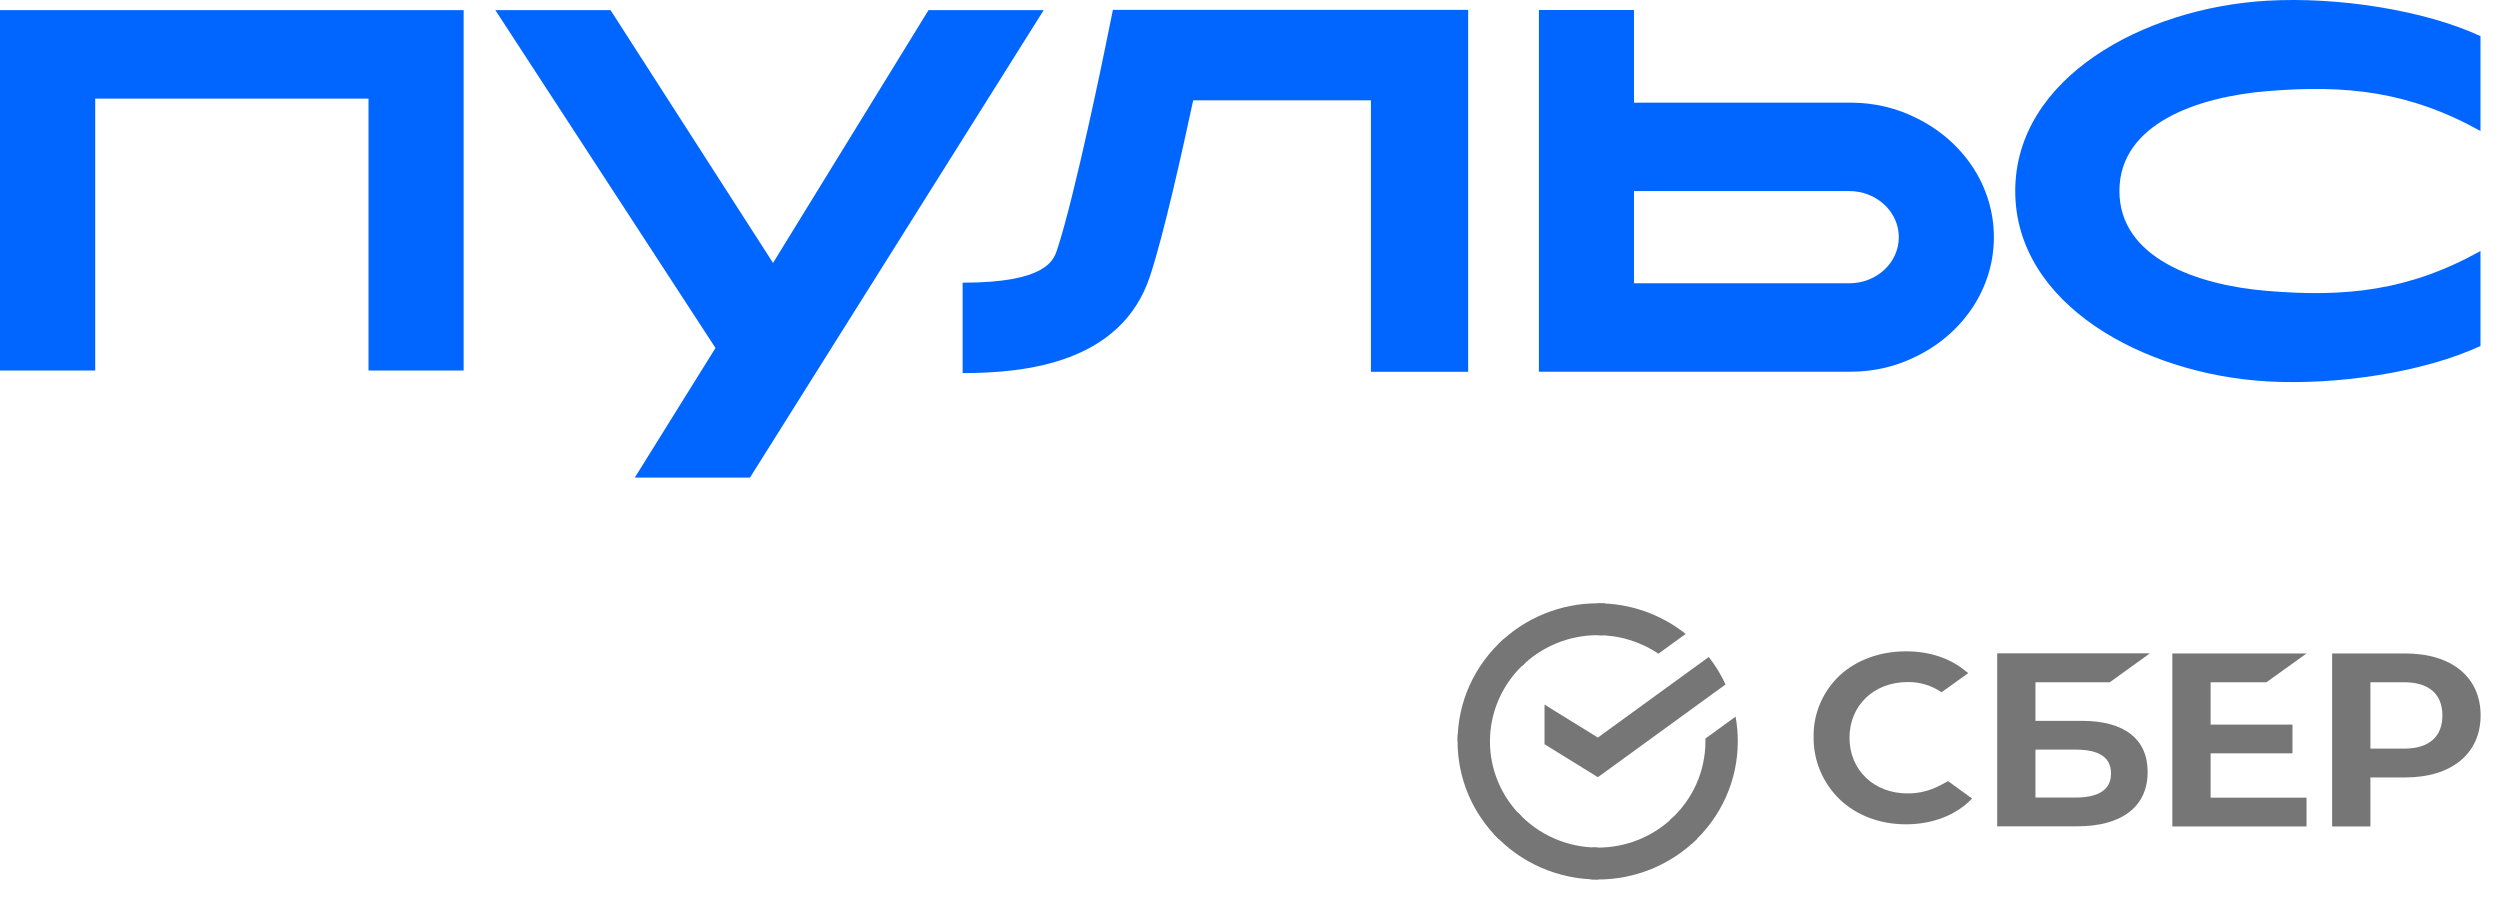
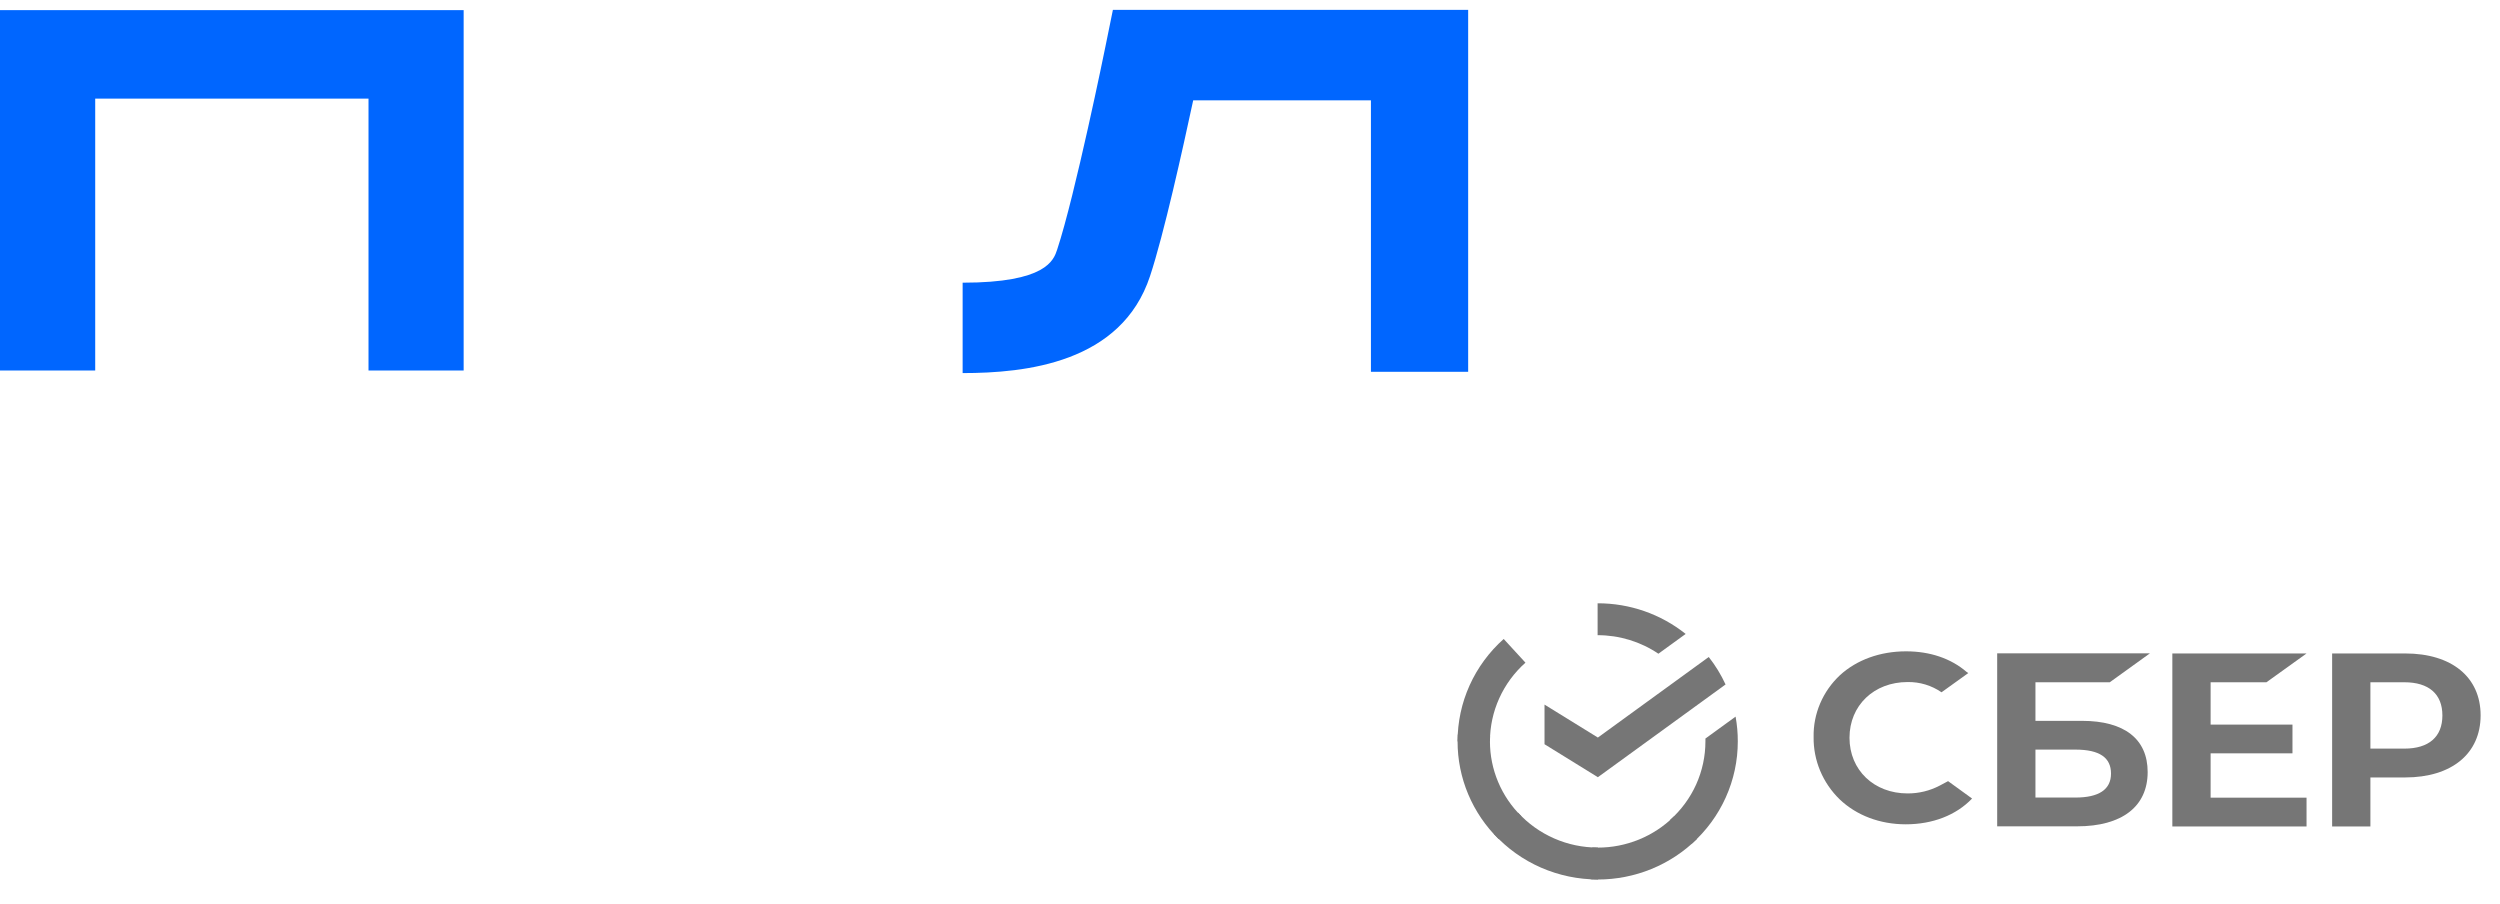
<svg xmlns="http://www.w3.org/2000/svg" width="94" height="34" viewBox="0 0 94 34" fill="none">
-   <path d="M39.243 0.381H34.912L29.066 9.886L22.956 0.381H18.625L26.902 13.084L23.868 17.958H28.199L39.243 0.381Z" fill="#0066FF" />
  <path d="M17.433 13.931H13.856V3.708H3.58V13.931H0V0.381H17.433V13.931Z" fill="#0066FF" />
  <path d="M36.195 14.028V10.629C39.339 10.629 39.618 9.786 39.751 9.38C40.425 7.338 41.553 1.811 41.563 1.755L41.845 0.371H55.203V13.98H51.547V3.773H44.864C44.469 5.616 43.759 8.817 43.242 10.379C42.166 13.652 38.558 14.028 36.195 14.028Z" fill="#0066FF" />
-   <path d="M72.069 4.445C71.333 4.071 70.493 3.86 69.597 3.86H61.438V0.375H57.863V13.976H69.531H69.597C70.493 13.976 71.333 13.763 72.069 13.391C73.795 12.544 74.97 10.858 74.97 8.918C74.97 6.978 73.795 5.292 72.069 4.445ZM69.531 10.652H61.438V7.184H69.531C70.56 7.184 71.396 7.961 71.396 8.918C71.396 9.875 70.563 10.652 69.531 10.652Z" fill="#0066FF" />
-   <path d="M85.243 3.427C88.196 3.182 90.567 3.427 93.266 4.925V1.358C91.152 0.377 87.893 -0.126 85.243 0.027C80.606 0.294 75.773 2.919 75.773 7.184C75.773 11.448 80.606 14.073 85.243 14.34C87.896 14.493 91.152 13.99 93.266 13.009V9.439C90.567 10.94 88.196 11.183 85.243 10.938C82.625 10.722 79.69 9.709 79.69 7.181C79.69 4.653 82.625 3.643 85.243 3.427Z" fill="#0066FF" />
  <path d="M64.249 24.703C64.5 25.022 64.712 25.369 64.881 25.736L60.08 29.223L58.074 27.983V26.493L60.08 27.732L64.249 24.703Z" fill="#767676" />
  <path d="M56.022 27.877C56.022 27.81 56.024 27.744 56.027 27.678L54.812 27.619C54.807 27.705 54.805 27.791 54.805 27.878C54.804 28.56 54.94 29.235 55.205 29.865C55.47 30.495 55.859 31.067 56.348 31.549L57.211 30.699C56.834 30.329 56.535 29.889 56.331 29.405C56.127 28.921 56.022 28.401 56.022 27.877Z" fill="#767676" />
-   <path d="M60.078 23.883C60.146 23.883 60.214 23.885 60.281 23.888L60.341 22.69C60.254 22.686 60.166 22.684 60.078 22.684C59.386 22.683 58.7 22.817 58.061 23.078C57.422 23.338 56.84 23.721 56.352 24.204L57.214 25.054C57.589 24.682 58.036 24.387 58.527 24.186C59.019 23.985 59.546 23.882 60.078 23.883Z" fill="#767676" />
  <path d="M60.076 31.87C60.008 31.87 59.941 31.87 59.873 31.865L59.812 33.063C59.9 33.068 59.988 33.07 60.076 33.07C60.768 33.07 61.453 32.936 62.092 32.675C62.731 32.414 63.312 32.032 63.801 31.549L62.94 30.699C62.564 31.071 62.118 31.365 61.627 31.566C61.135 31.767 60.608 31.871 60.076 31.87Z" fill="#767676" />
  <path d="M62.356 24.58L63.381 23.836C62.444 23.088 61.275 22.681 60.07 22.684V23.883C60.886 23.882 61.683 24.125 62.356 24.58Z" fill="#767676" />
  <path d="M65.341 27.876C65.342 27.564 65.314 27.252 65.258 26.945L64.124 27.769C64.124 27.805 64.124 27.84 64.124 27.876C64.124 28.434 64.005 28.986 63.776 29.495C63.546 30.005 63.209 30.462 62.789 30.835L63.607 31.727C64.154 31.24 64.591 30.646 64.889 29.983C65.188 29.319 65.342 28.602 65.341 27.876Z" fill="#767676" />
  <path d="M60.08 31.868C59.513 31.869 58.953 31.752 58.436 31.525C57.918 31.298 57.455 30.967 57.076 30.553L56.172 31.358C56.665 31.897 57.268 32.328 57.941 32.622C58.615 32.916 59.343 33.068 60.08 33.068V31.868Z" fill="#767676" />
  <path d="M57.357 24.916L56.539 24.025C55.993 24.512 55.556 25.106 55.257 25.769C54.958 26.433 54.804 27.151 54.805 27.876H56.022C56.022 27.318 56.141 26.767 56.371 26.257C56.601 25.747 56.937 25.29 57.357 24.916Z" fill="#767676" />
  <path d="M85.218 25.653L86.726 24.57H81.68V31.074H86.726V29.992H83.119V28.326H86.197V27.244H83.119V25.653H85.218Z" fill="#767676" />
  <path d="M78.285 27.104H76.533V25.652H79.329L80.836 24.566H75.094V31.07H78.1C79.785 31.07 80.752 30.326 80.752 29.028C80.752 27.787 79.876 27.104 78.285 27.104ZM78.035 29.988H76.533V28.185H78.035C78.946 28.185 79.374 28.487 79.374 29.086C79.374 29.686 78.919 29.988 78.035 29.988Z" fill="#767676" />
  <path d="M90.434 24.57H87.688V31.074H89.127V29.232H90.434C92.187 29.232 93.271 28.333 93.271 26.897C93.271 25.462 92.187 24.57 90.434 24.57ZM90.404 28.148H89.127V25.653H90.404C91.325 25.653 91.834 26.096 91.834 26.901C91.834 27.706 91.325 28.148 90.404 28.148Z" fill="#767676" />
  <path d="M72.936 29.537C72.564 29.733 72.148 29.835 71.725 29.833C70.459 29.833 69.541 28.952 69.541 27.74C69.541 26.527 70.459 25.645 71.725 25.645C72.181 25.637 72.628 25.772 73.001 26.03L74.008 25.307L73.939 25.26C73.352 24.757 72.567 24.49 71.669 24.49C70.694 24.49 69.81 24.81 69.179 25.391C68.86 25.69 68.608 26.05 68.438 26.449C68.268 26.847 68.184 27.276 68.192 27.707C68.185 28.143 68.269 28.576 68.437 28.979C68.606 29.383 68.856 29.75 69.173 30.057C69.807 30.661 70.689 30.994 71.657 30.994C72.668 30.994 73.552 30.651 74.15 30.025L73.248 29.371L72.936 29.537Z" fill="#767676" />
</svg>